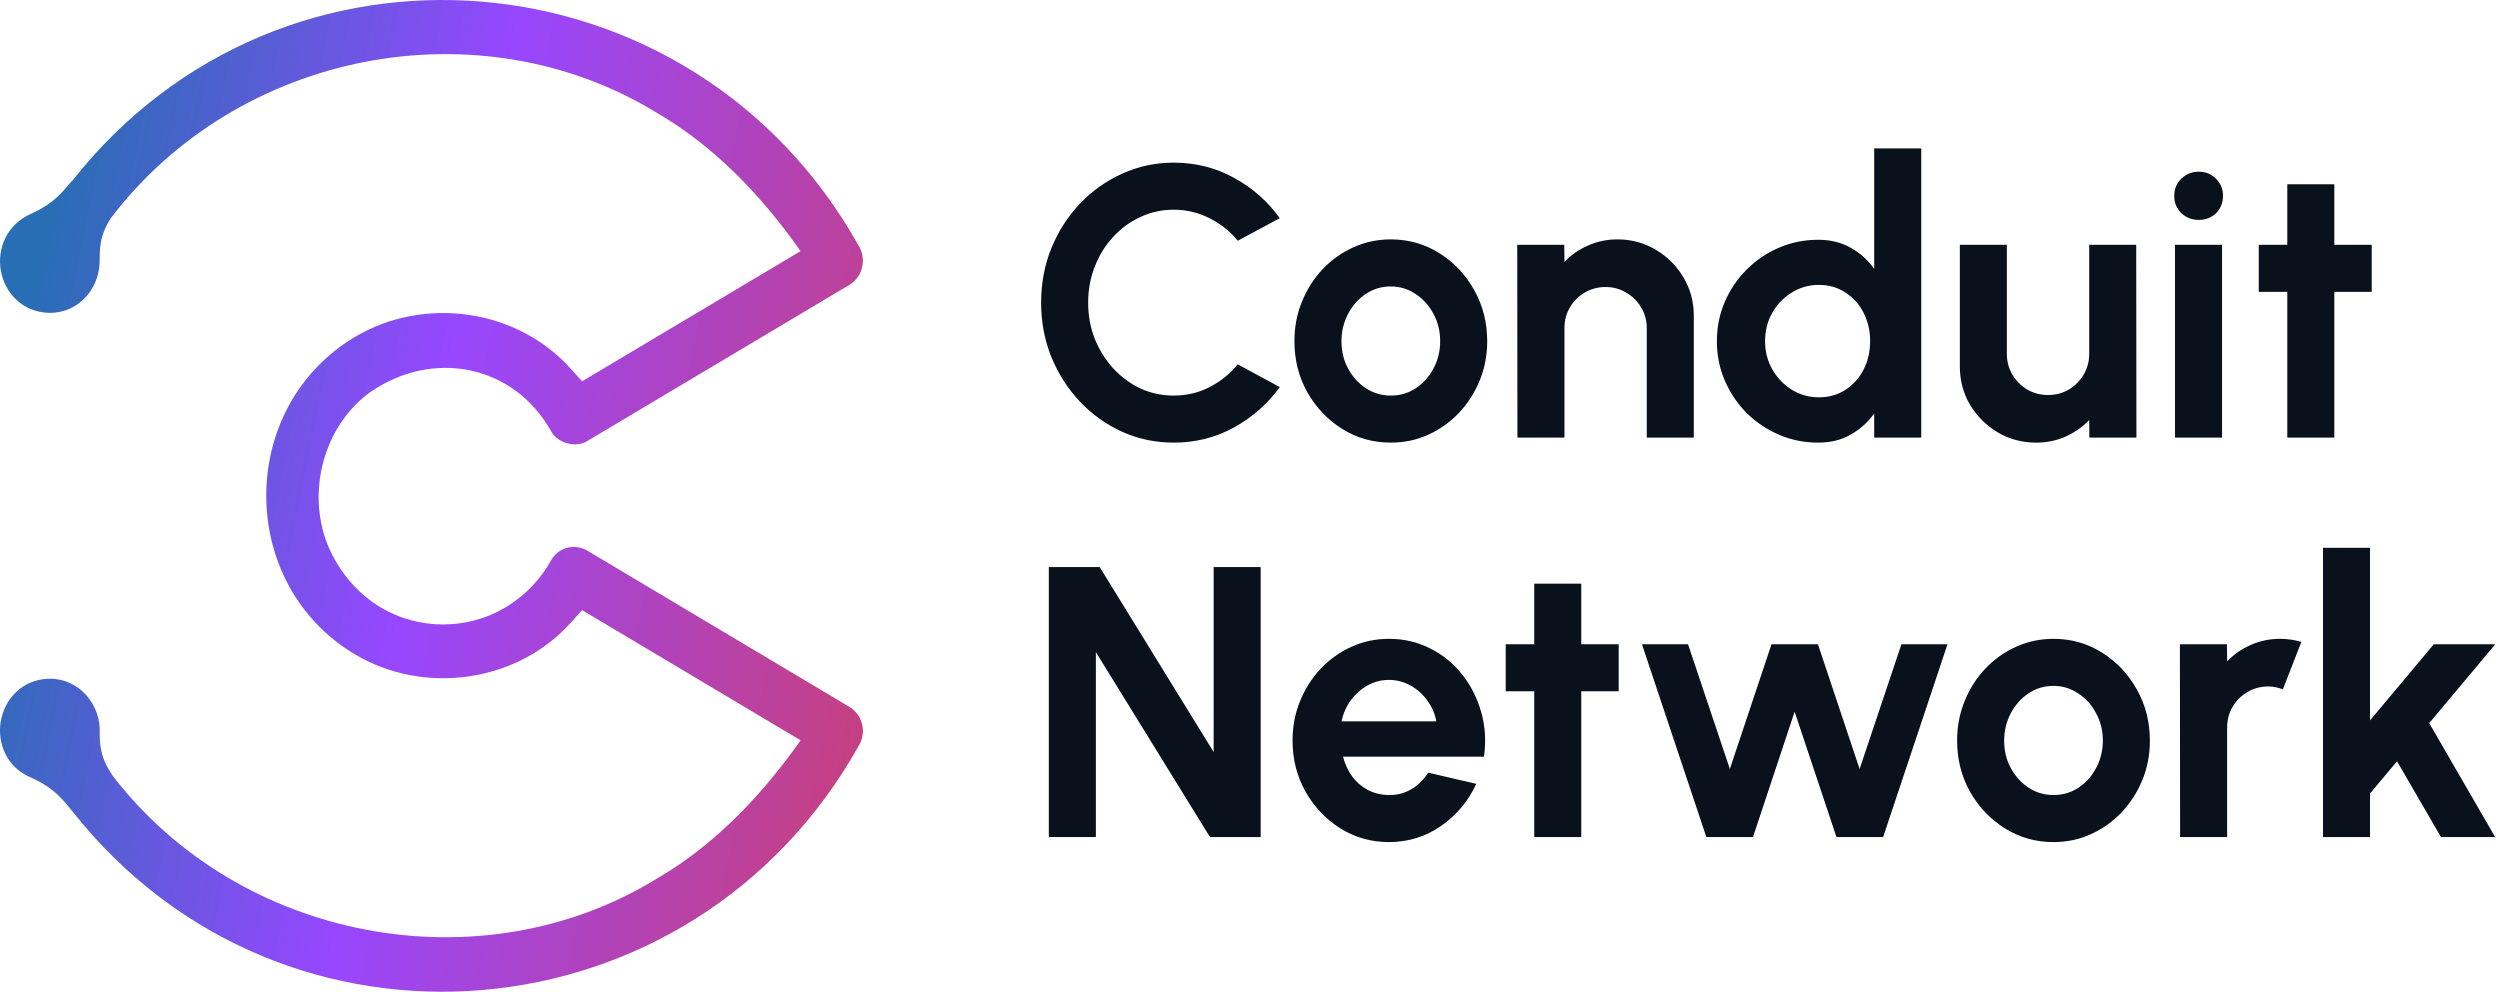
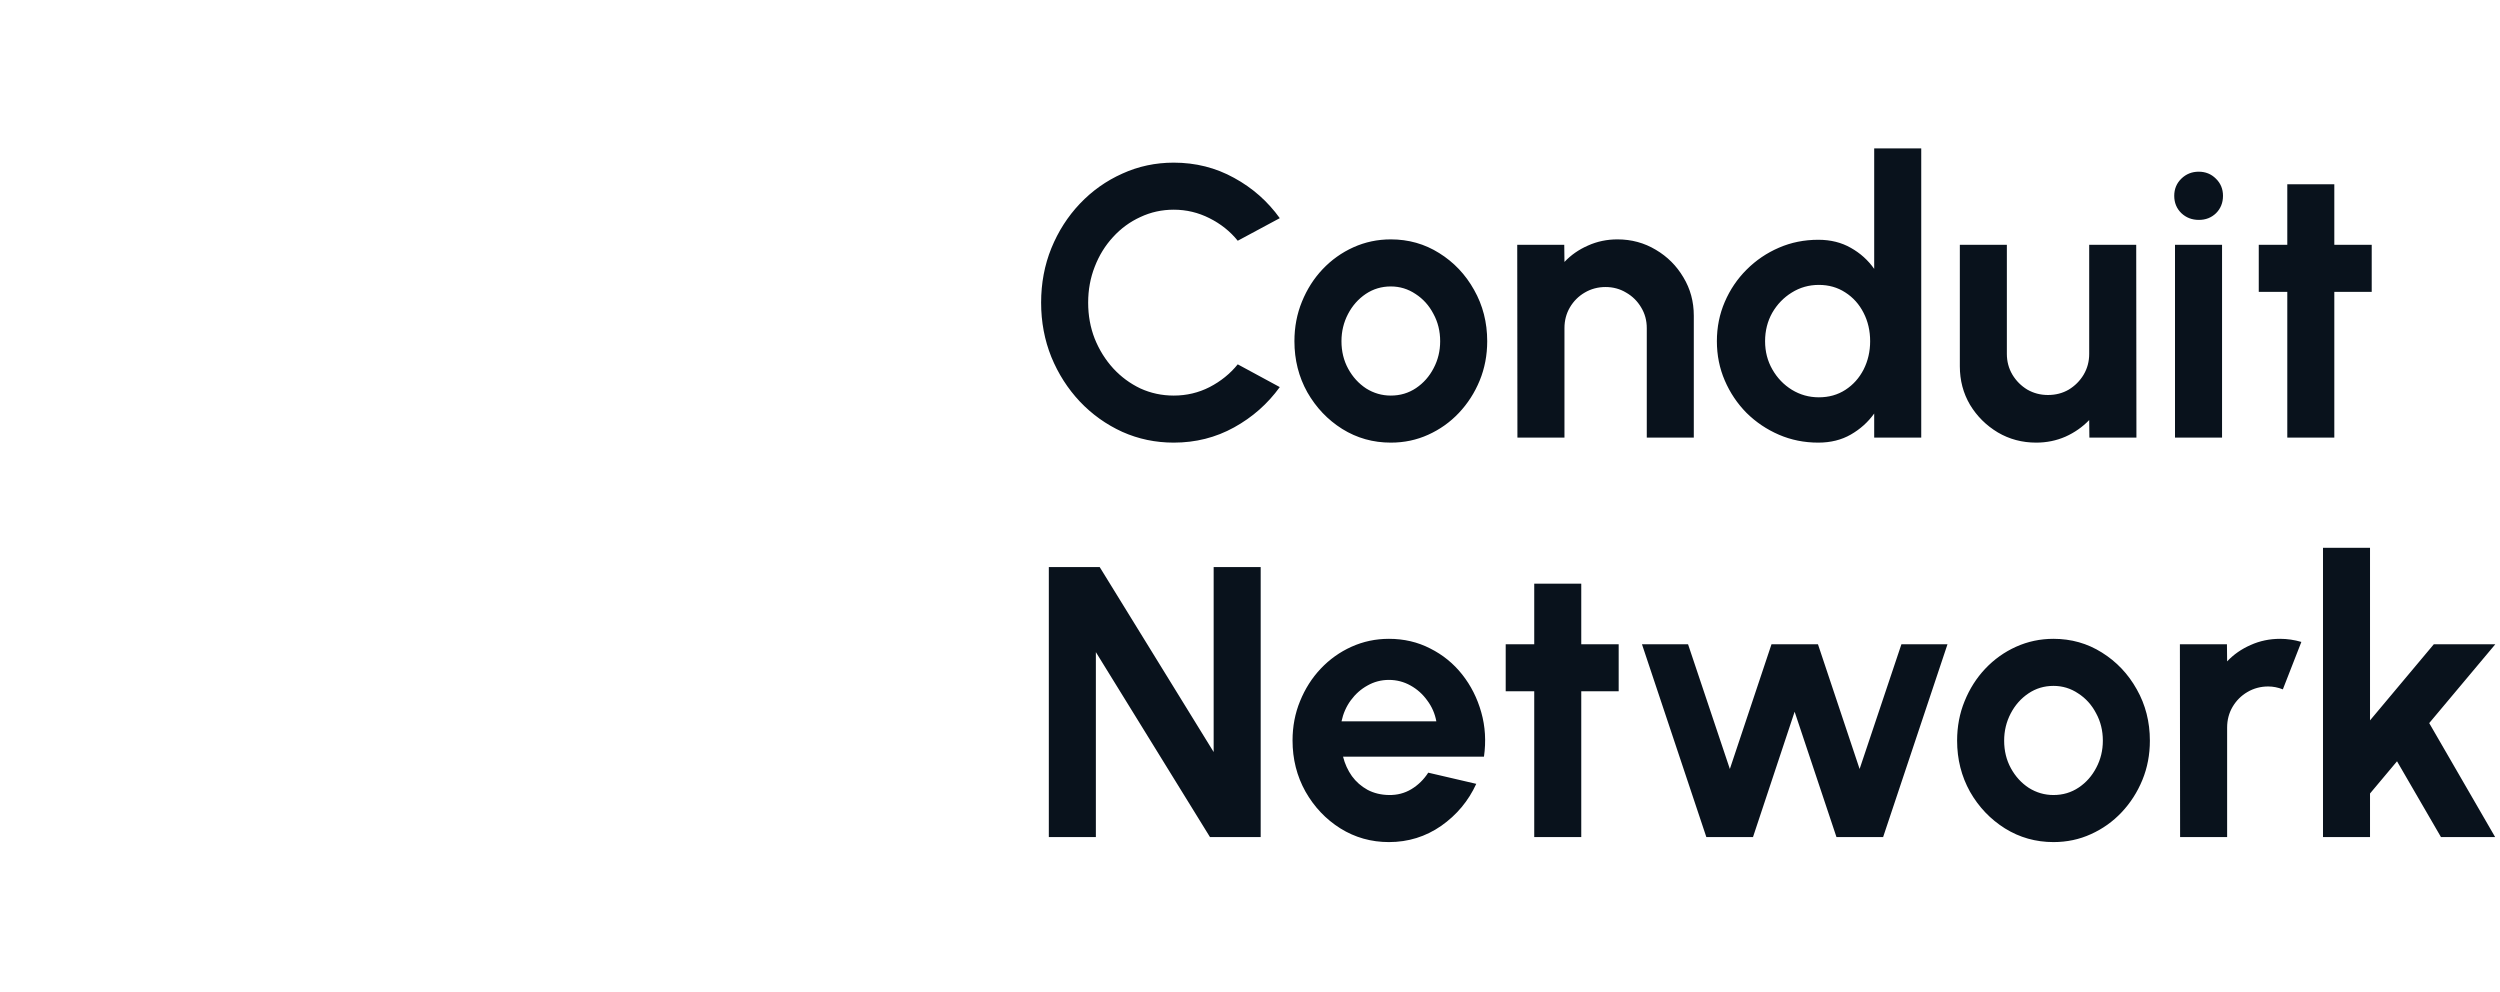
<svg xmlns="http://www.w3.org/2000/svg" width="121" height="48" viewBox="0 0 121 48" fill="none">
  <path d="M56.809 21.423C55.926 21.423 55.096 21.249 54.318 20.901C53.541 20.546 52.856 20.058 52.265 19.435C51.681 18.813 51.22 18.095 50.885 17.279C50.555 16.458 50.39 15.581 50.39 14.648C50.39 13.708 50.555 12.831 50.885 12.015C51.22 11.194 51.681 10.476 52.265 9.86C52.856 9.237 53.541 8.752 54.318 8.404C55.096 8.049 55.926 7.872 56.809 7.872C57.867 7.872 58.84 8.117 59.73 8.609C60.619 9.094 61.356 9.744 61.941 10.559L59.907 11.652C59.54 11.197 59.083 10.833 58.535 10.559C57.994 10.286 57.419 10.149 56.809 10.149C56.237 10.149 55.699 10.267 55.195 10.504C54.691 10.734 54.25 11.057 53.87 11.474C53.491 11.885 53.195 12.364 52.984 12.912C52.772 13.453 52.667 14.031 52.667 14.648C52.667 15.27 52.772 15.851 52.984 16.393C53.202 16.934 53.5 17.413 53.88 17.83C54.259 18.241 54.697 18.564 55.195 18.801C55.699 19.031 56.237 19.146 56.809 19.146C57.431 19.146 58.01 19.009 58.545 18.735C59.086 18.455 59.54 18.088 59.907 17.634L61.941 18.735C61.356 19.544 60.619 20.195 59.73 20.686C58.84 21.178 57.867 21.423 56.809 21.423ZM67.315 21.423C66.457 21.423 65.673 21.203 64.964 20.761C64.261 20.319 63.699 19.728 63.275 18.987C62.858 18.241 62.65 17.416 62.65 16.514C62.65 15.83 62.772 15.192 63.014 14.601C63.257 14.004 63.589 13.481 64.012 13.033C64.442 12.579 64.939 12.224 65.505 11.969C66.071 11.714 66.675 11.586 67.315 11.586C68.174 11.586 68.954 11.807 69.657 12.249C70.367 12.691 70.93 13.285 71.346 14.031C71.769 14.778 71.981 15.606 71.981 16.514C71.981 17.192 71.859 17.827 71.617 18.418C71.374 19.009 71.038 19.532 70.609 19.986C70.186 20.434 69.691 20.786 69.126 21.041C68.566 21.296 67.963 21.423 67.315 21.423ZM67.315 19.146C67.769 19.146 68.177 19.025 68.538 18.782C68.898 18.539 69.181 18.219 69.387 17.821C69.598 17.423 69.704 16.987 69.704 16.514C69.704 16.029 69.595 15.587 69.377 15.189C69.166 14.784 68.877 14.464 68.51 14.227C68.149 13.985 67.751 13.864 67.315 13.864C66.868 13.864 66.463 13.985 66.102 14.227C65.742 14.47 65.455 14.794 65.244 15.198C65.033 15.603 64.927 16.041 64.927 16.514C64.927 17.006 65.035 17.451 65.253 17.849C65.471 18.247 65.76 18.564 66.121 18.801C66.488 19.031 66.886 19.146 67.315 19.146ZM81.98 15.282V21.181H79.704V15.88C79.704 15.512 79.614 15.18 79.433 14.881C79.252 14.576 79.01 14.336 78.705 14.162C78.407 13.982 78.074 13.892 77.707 13.892C77.34 13.892 77.004 13.982 76.699 14.162C76.401 14.336 76.161 14.576 75.981 14.881C75.807 15.18 75.72 15.512 75.72 15.88V21.181H73.443L73.434 11.848H75.71L75.72 12.678C76.037 12.342 76.416 12.078 76.858 11.885C77.3 11.686 77.776 11.586 78.285 11.586C78.963 11.586 79.582 11.754 80.142 12.09C80.702 12.42 81.147 12.865 81.477 13.425C81.812 13.979 81.98 14.598 81.98 15.282ZM90.711 7.181H92.988V21.181H90.711V20.014C90.413 20.431 90.036 20.77 89.582 21.031C89.128 21.293 88.602 21.423 88.005 21.423C87.327 21.423 86.692 21.296 86.102 21.041C85.511 20.786 84.988 20.434 84.534 19.986C84.086 19.532 83.734 19.009 83.48 18.418C83.225 17.827 83.097 17.192 83.097 16.514C83.097 15.836 83.225 15.201 83.48 14.61C83.734 14.019 84.086 13.499 84.534 13.052C84.988 12.597 85.511 12.243 86.102 11.988C86.692 11.732 87.327 11.605 88.005 11.605C88.602 11.605 89.128 11.736 89.582 11.997C90.036 12.252 90.413 12.591 90.711 13.014V7.181ZM88.033 19.23C88.518 19.23 88.948 19.109 89.321 18.866C89.694 18.623 89.986 18.297 90.198 17.886C90.409 17.469 90.515 17.012 90.515 16.514C90.515 16.01 90.409 15.553 90.198 15.142C89.986 14.725 89.691 14.396 89.311 14.153C88.938 13.91 88.512 13.789 88.033 13.789C87.554 13.789 87.115 13.913 86.718 14.162C86.326 14.405 86.011 14.732 85.775 15.142C85.545 15.553 85.43 16.01 85.43 16.514C85.43 17.018 85.548 17.475 85.785 17.886C86.02 18.297 86.335 18.623 86.727 18.866C87.125 19.109 87.56 19.23 88.033 19.23ZM94.856 17.727V11.848H97.132V17.13C97.132 17.497 97.222 17.833 97.403 18.138C97.584 18.437 97.823 18.676 98.122 18.857C98.426 19.031 98.759 19.118 99.12 19.118C99.493 19.118 99.829 19.031 100.128 18.857C100.426 18.676 100.666 18.437 100.846 18.138C101.027 17.833 101.117 17.497 101.117 17.13V11.848H103.393L103.403 21.181H101.126L101.117 20.331C100.793 20.667 100.411 20.935 99.969 21.134C99.527 21.327 99.055 21.423 98.551 21.423C97.873 21.423 97.254 21.259 96.694 20.929C96.134 20.593 95.686 20.148 95.35 19.594C95.02 19.034 94.856 18.412 94.856 17.727ZM105.27 11.848H107.547V21.181H105.27V11.848ZM106.427 10.643C106.091 10.643 105.809 10.535 105.578 10.317C105.348 10.093 105.233 9.813 105.233 9.477C105.233 9.147 105.348 8.87 105.578 8.646C105.809 8.422 106.089 8.31 106.418 8.31C106.748 8.31 107.024 8.422 107.248 8.646C107.479 8.87 107.593 9.147 107.593 9.477C107.593 9.813 107.481 10.093 107.258 10.317C107.034 10.535 106.757 10.643 106.427 10.643ZM114.791 14.125H112.981V21.181H110.705V14.125H109.324V11.848H110.705V8.917H112.981V11.848H114.791V14.125ZM50.763 40.514V27.447H53.226L58.741 36.398V27.447H61.017V40.514H58.563L53.04 31.563V40.514H50.763ZM67.224 40.757C66.366 40.757 65.582 40.536 64.873 40.094C64.17 39.652 63.607 39.058 63.184 38.311C62.767 37.565 62.559 36.74 62.559 35.838C62.559 35.16 62.68 34.525 62.923 33.934C63.166 33.337 63.498 32.814 63.921 32.366C64.35 31.912 64.848 31.557 65.414 31.302C65.981 31.047 66.584 30.919 67.224 30.919C67.952 30.919 68.618 31.075 69.221 31.386C69.831 31.691 70.347 32.111 70.77 32.646C71.193 33.181 71.501 33.791 71.693 34.475C71.887 35.16 71.93 35.875 71.824 36.622H65.003C65.091 36.97 65.234 37.285 65.433 37.565C65.632 37.838 65.884 38.059 66.188 38.227C66.494 38.389 66.839 38.473 67.224 38.479C67.623 38.486 67.983 38.392 68.306 38.199C68.636 38 68.91 37.733 69.127 37.397L71.451 37.938C71.072 38.766 70.506 39.444 69.753 39.973C69 40.495 68.157 40.757 67.224 40.757ZM64.929 34.914H69.519C69.451 34.541 69.305 34.205 69.081 33.906C68.864 33.601 68.593 33.358 68.269 33.178C67.946 32.998 67.597 32.907 67.224 32.907C66.851 32.907 66.506 32.998 66.188 33.178C65.871 33.352 65.601 33.592 65.377 33.897C65.159 34.195 65.01 34.534 64.929 34.914ZM78.344 33.458H76.533V40.514H74.257V33.458H72.876V31.181H74.257V28.25H76.533V31.181H78.344V33.458ZM84.845 40.514H82.587L79.471 31.181H81.701L83.725 37.219L85.741 31.181H87.989L90.005 37.219L92.029 31.181H94.259L91.143 40.514H88.885L86.86 34.447L84.845 40.514ZM99.389 40.757C98.531 40.757 97.747 40.536 97.038 40.094C96.335 39.652 95.772 39.061 95.349 38.321C94.933 37.574 94.724 36.749 94.724 35.847C94.724 35.163 94.845 34.525 95.088 33.934C95.33 33.337 95.663 32.814 96.086 32.366C96.515 31.912 97.013 31.557 97.579 31.302C98.145 31.047 98.749 30.919 99.389 30.919C100.248 30.919 101.028 31.14 101.731 31.582C102.44 32.024 103.003 32.618 103.42 33.365C103.843 34.111 104.054 34.939 104.054 35.847C104.054 36.526 103.933 37.16 103.691 37.751C103.448 38.342 103.112 38.865 102.683 39.319C102.26 39.767 101.765 40.119 101.199 40.374C100.64 40.629 100.036 40.757 99.389 40.757ZM99.389 38.479C99.843 38.479 100.251 38.358 100.612 38.115C100.972 37.873 101.255 37.552 101.461 37.154C101.672 36.756 101.778 36.32 101.778 35.847C101.778 35.362 101.669 34.92 101.451 34.522C101.24 34.117 100.951 33.797 100.584 33.561C100.223 33.318 99.824 33.197 99.389 33.197C98.941 33.197 98.537 33.318 98.176 33.561C97.816 33.803 97.529 34.127 97.318 34.531C97.107 34.936 97.001 35.374 97.001 35.847C97.001 36.339 97.109 36.784 97.327 37.182C97.545 37.58 97.834 37.898 98.195 38.134C98.562 38.364 98.96 38.479 99.389 38.479ZM105.517 40.514L105.507 31.181H107.784L107.793 32.011C108.111 31.675 108.49 31.411 108.932 31.218C109.374 31.019 109.849 30.919 110.359 30.919C110.701 30.919 111.044 30.969 111.386 31.069L110.49 33.365C110.253 33.271 110.017 33.225 109.781 33.225C109.414 33.225 109.078 33.315 108.773 33.495C108.475 33.669 108.235 33.909 108.055 34.214C107.881 34.513 107.793 34.846 107.793 35.213V40.514H105.517ZM120.765 40.514H118.143L116.016 36.846L114.709 38.405V40.514H112.433V26.514H114.709V34.867L117.798 31.181H120.774L117.574 34.998L120.765 40.514Z" fill="#09121C" />
-   <path d="M16.226 27.122C14.694 24.479 15.421 20.864 17.829 19.044L17.901 18.994C20.916 16.887 24.838 17.626 26.665 20.854C26.847 21.21 27.197 21.385 27.451 21.455C27.702 21.524 28.096 21.556 28.433 21.34L41.118 13.783L41.122 13.78L41.127 13.777C41.774 13.377 41.945 12.516 41.561 11.895C33.524 -2.482 13.672 -4.188 3.493 8.758L3.441 8.797L3.389 8.861C2.772 9.618 2.304 9.97 1.613 10.293L1.586 10.306L1.568 10.316L1.554 10.324L1.528 10.337C0.309 10.856 -0.138 12.05 0.038 13.086C0.215 14.132 1.047 15.113 2.393 15.144L2.401 15.144H2.409C3.723 15.144 4.786 14.087 4.825 12.665L4.825 12.656V12.526L4.825 12.521C4.82 11.827 4.907 11.275 5.353 10.573C11.515 2.463 23.174 0.185 31.797 5.464L31.804 5.468L31.81 5.472C34.564 7.072 36.864 9.466 38.746 12.155L28.175 18.454L27.658 17.885C25.041 14.923 20.499 14.318 17.168 16.314C11.463 19.724 11.457 28.25 17.166 31.663C20.485 33.656 25.043 33.059 27.658 30.101L28.175 29.532L38.749 35.831C36.902 38.46 34.655 40.818 31.966 42.422H31.958L31.798 42.521C23.264 47.765 11.598 45.548 5.451 37.543C4.942 36.803 4.827 36.233 4.825 35.498C4.902 34.09 3.814 32.84 2.404 32.849H2.399L2.394 32.849C1.032 32.878 0.206 33.88 0.034 34.928C-0.135 35.961 0.312 37.163 1.541 37.651L1.544 37.652C1.553 37.656 1.565 37.663 1.578 37.669C1.585 37.673 1.594 37.677 1.605 37.682L1.61 37.684C1.622 37.69 1.633 37.695 1.642 37.699C2.341 38.04 2.822 38.398 3.436 39.188L3.46 39.218L3.492 39.251C13.704 52.211 33.559 50.465 41.588 36.05C41.942 35.437 41.751 34.609 41.134 34.227L41.129 34.224L41.124 34.221L28.493 26.691L28.484 26.682L28.398 26.635C27.808 26.31 27.027 26.472 26.663 27.137C26.157 28.045 25.429 28.798 24.563 29.339L24.455 29.404C22.621 30.497 20.27 30.497 18.436 29.405L18.339 29.347C17.46 28.798 16.74 28.03 16.229 27.128L16.226 27.122Z" fill="url(#paint0_linear_1718_465)" />
  <defs>
    <linearGradient id="paint0_linear_1718_465" x1="2.713" y1="7.58" x2="45.345" y2="16.146" gradientUnits="userSpaceOnUse">
      <stop stop-color="#276EB4" />
      <stop offset="0.475" stop-color="#9747FF" />
      <stop offset="1" stop-color="#C54083" />
    </linearGradient>
  </defs>
</svg>